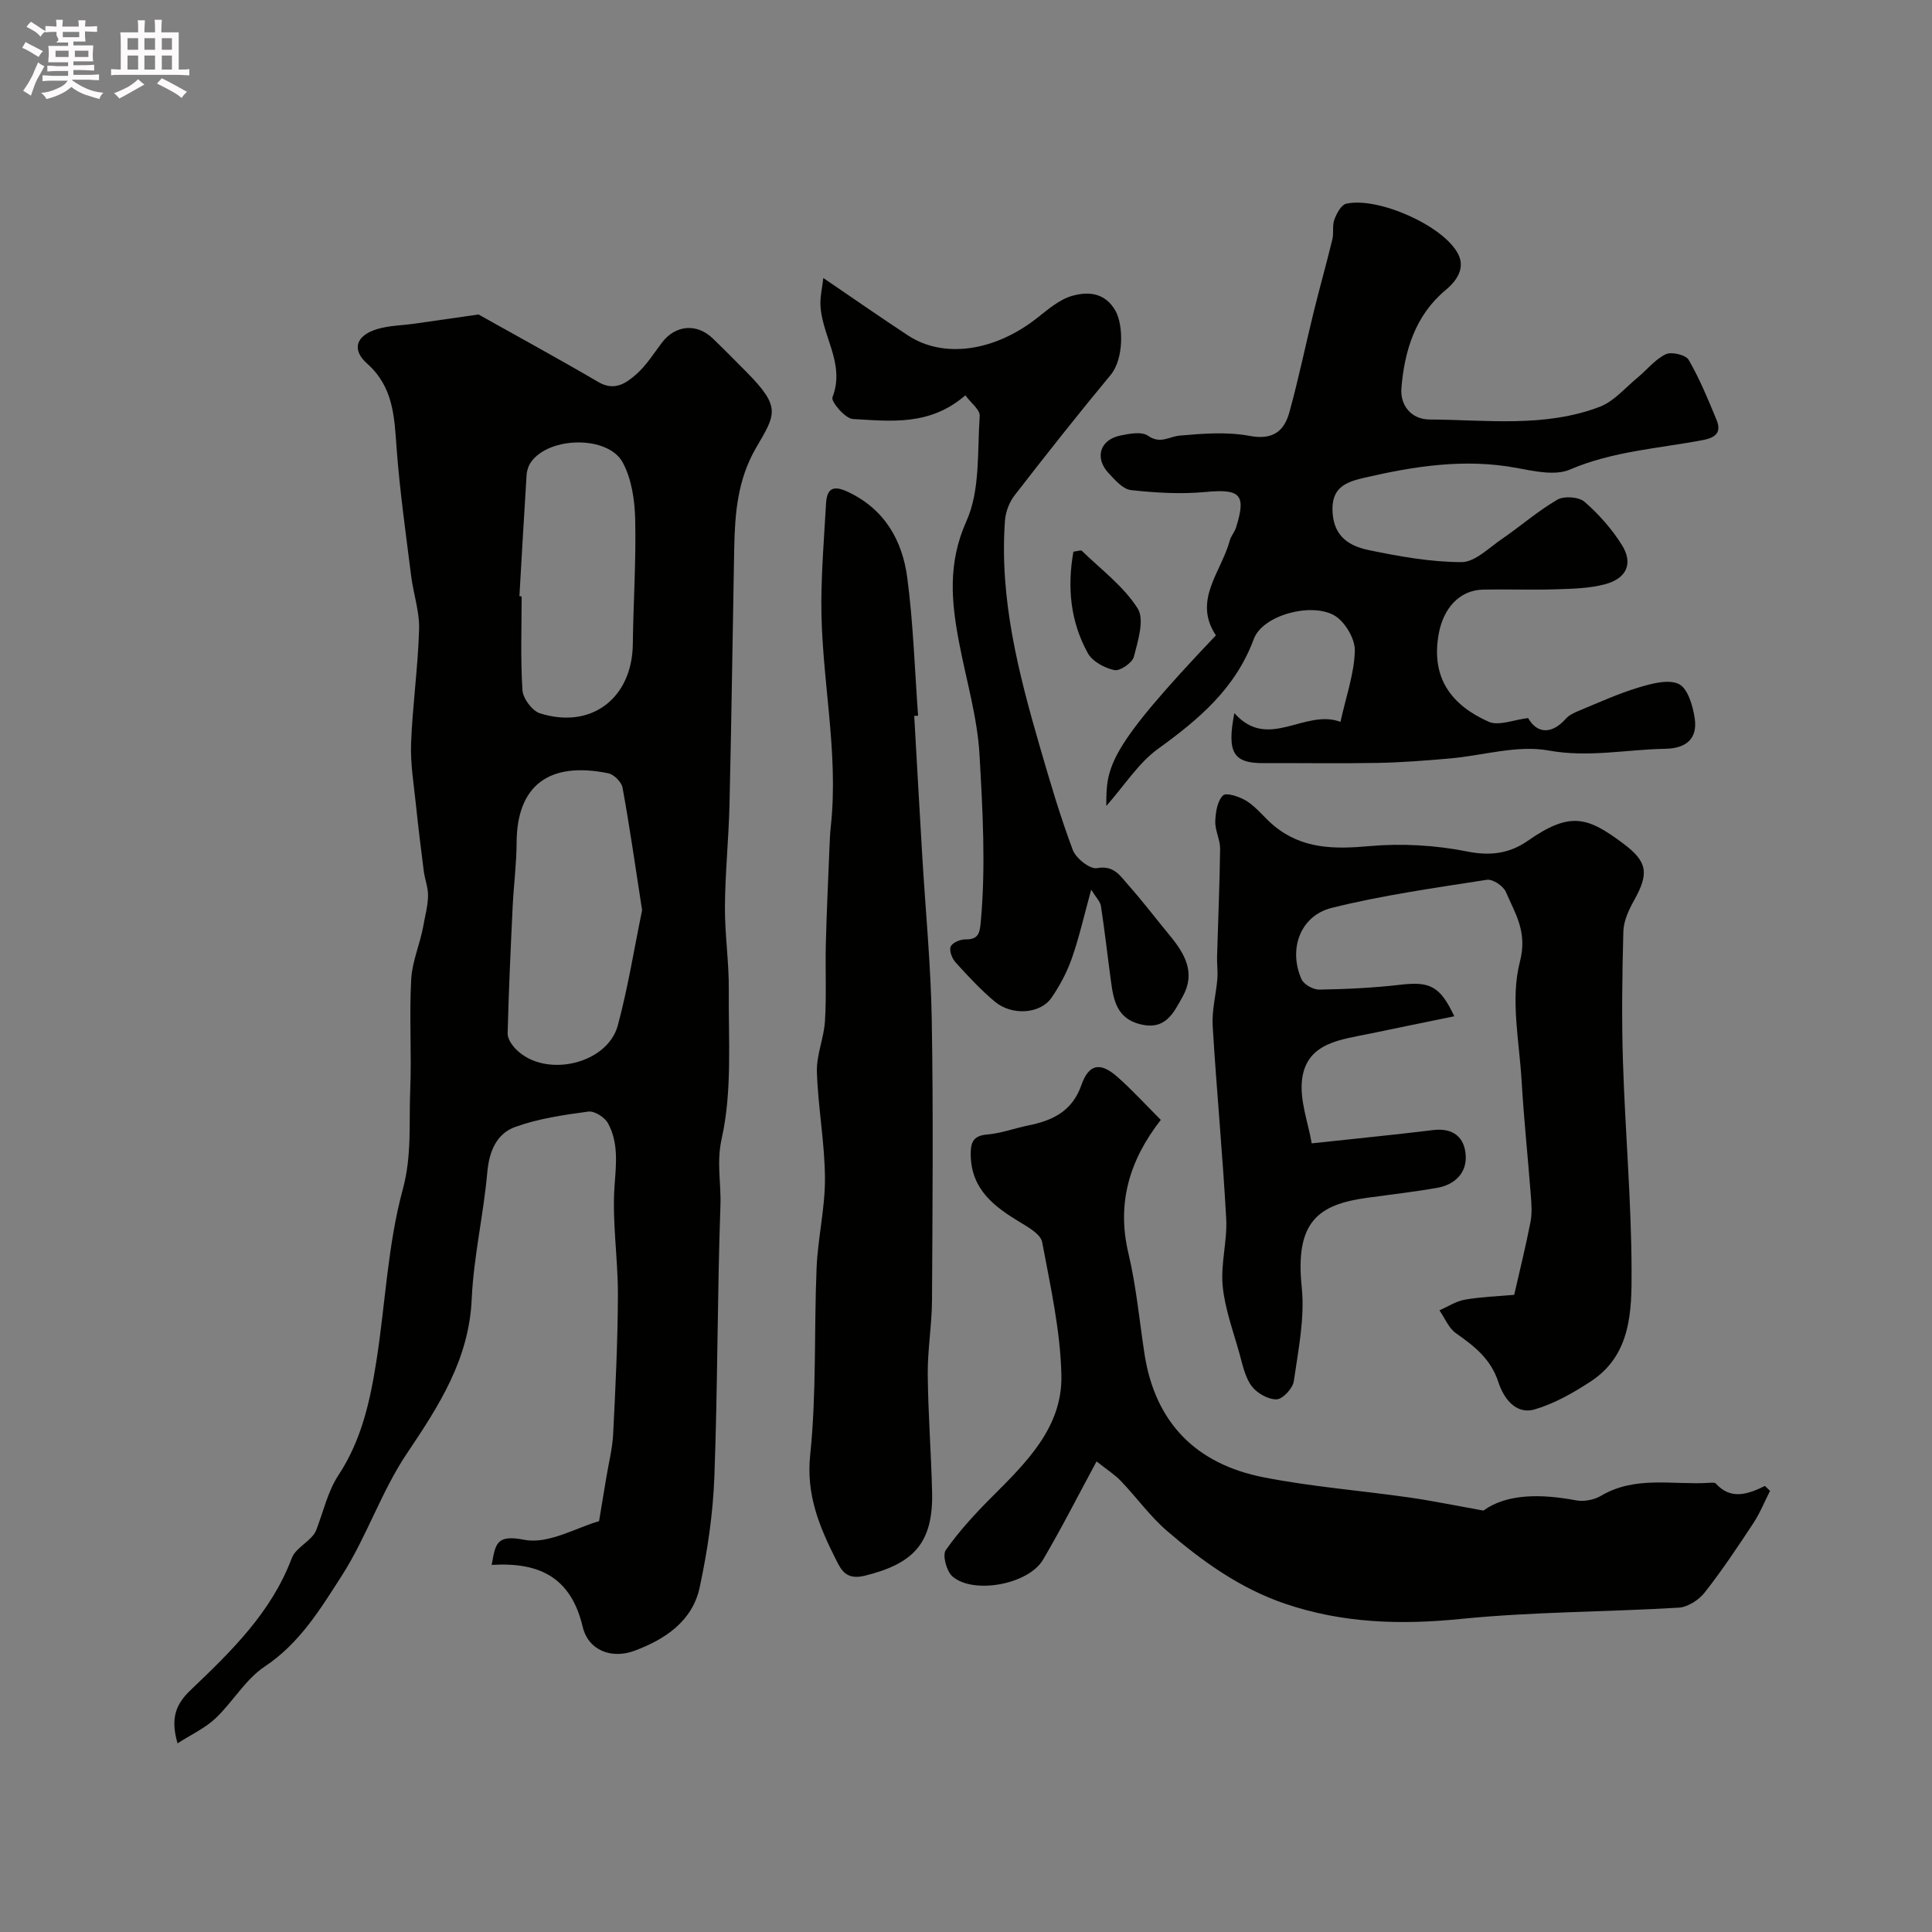
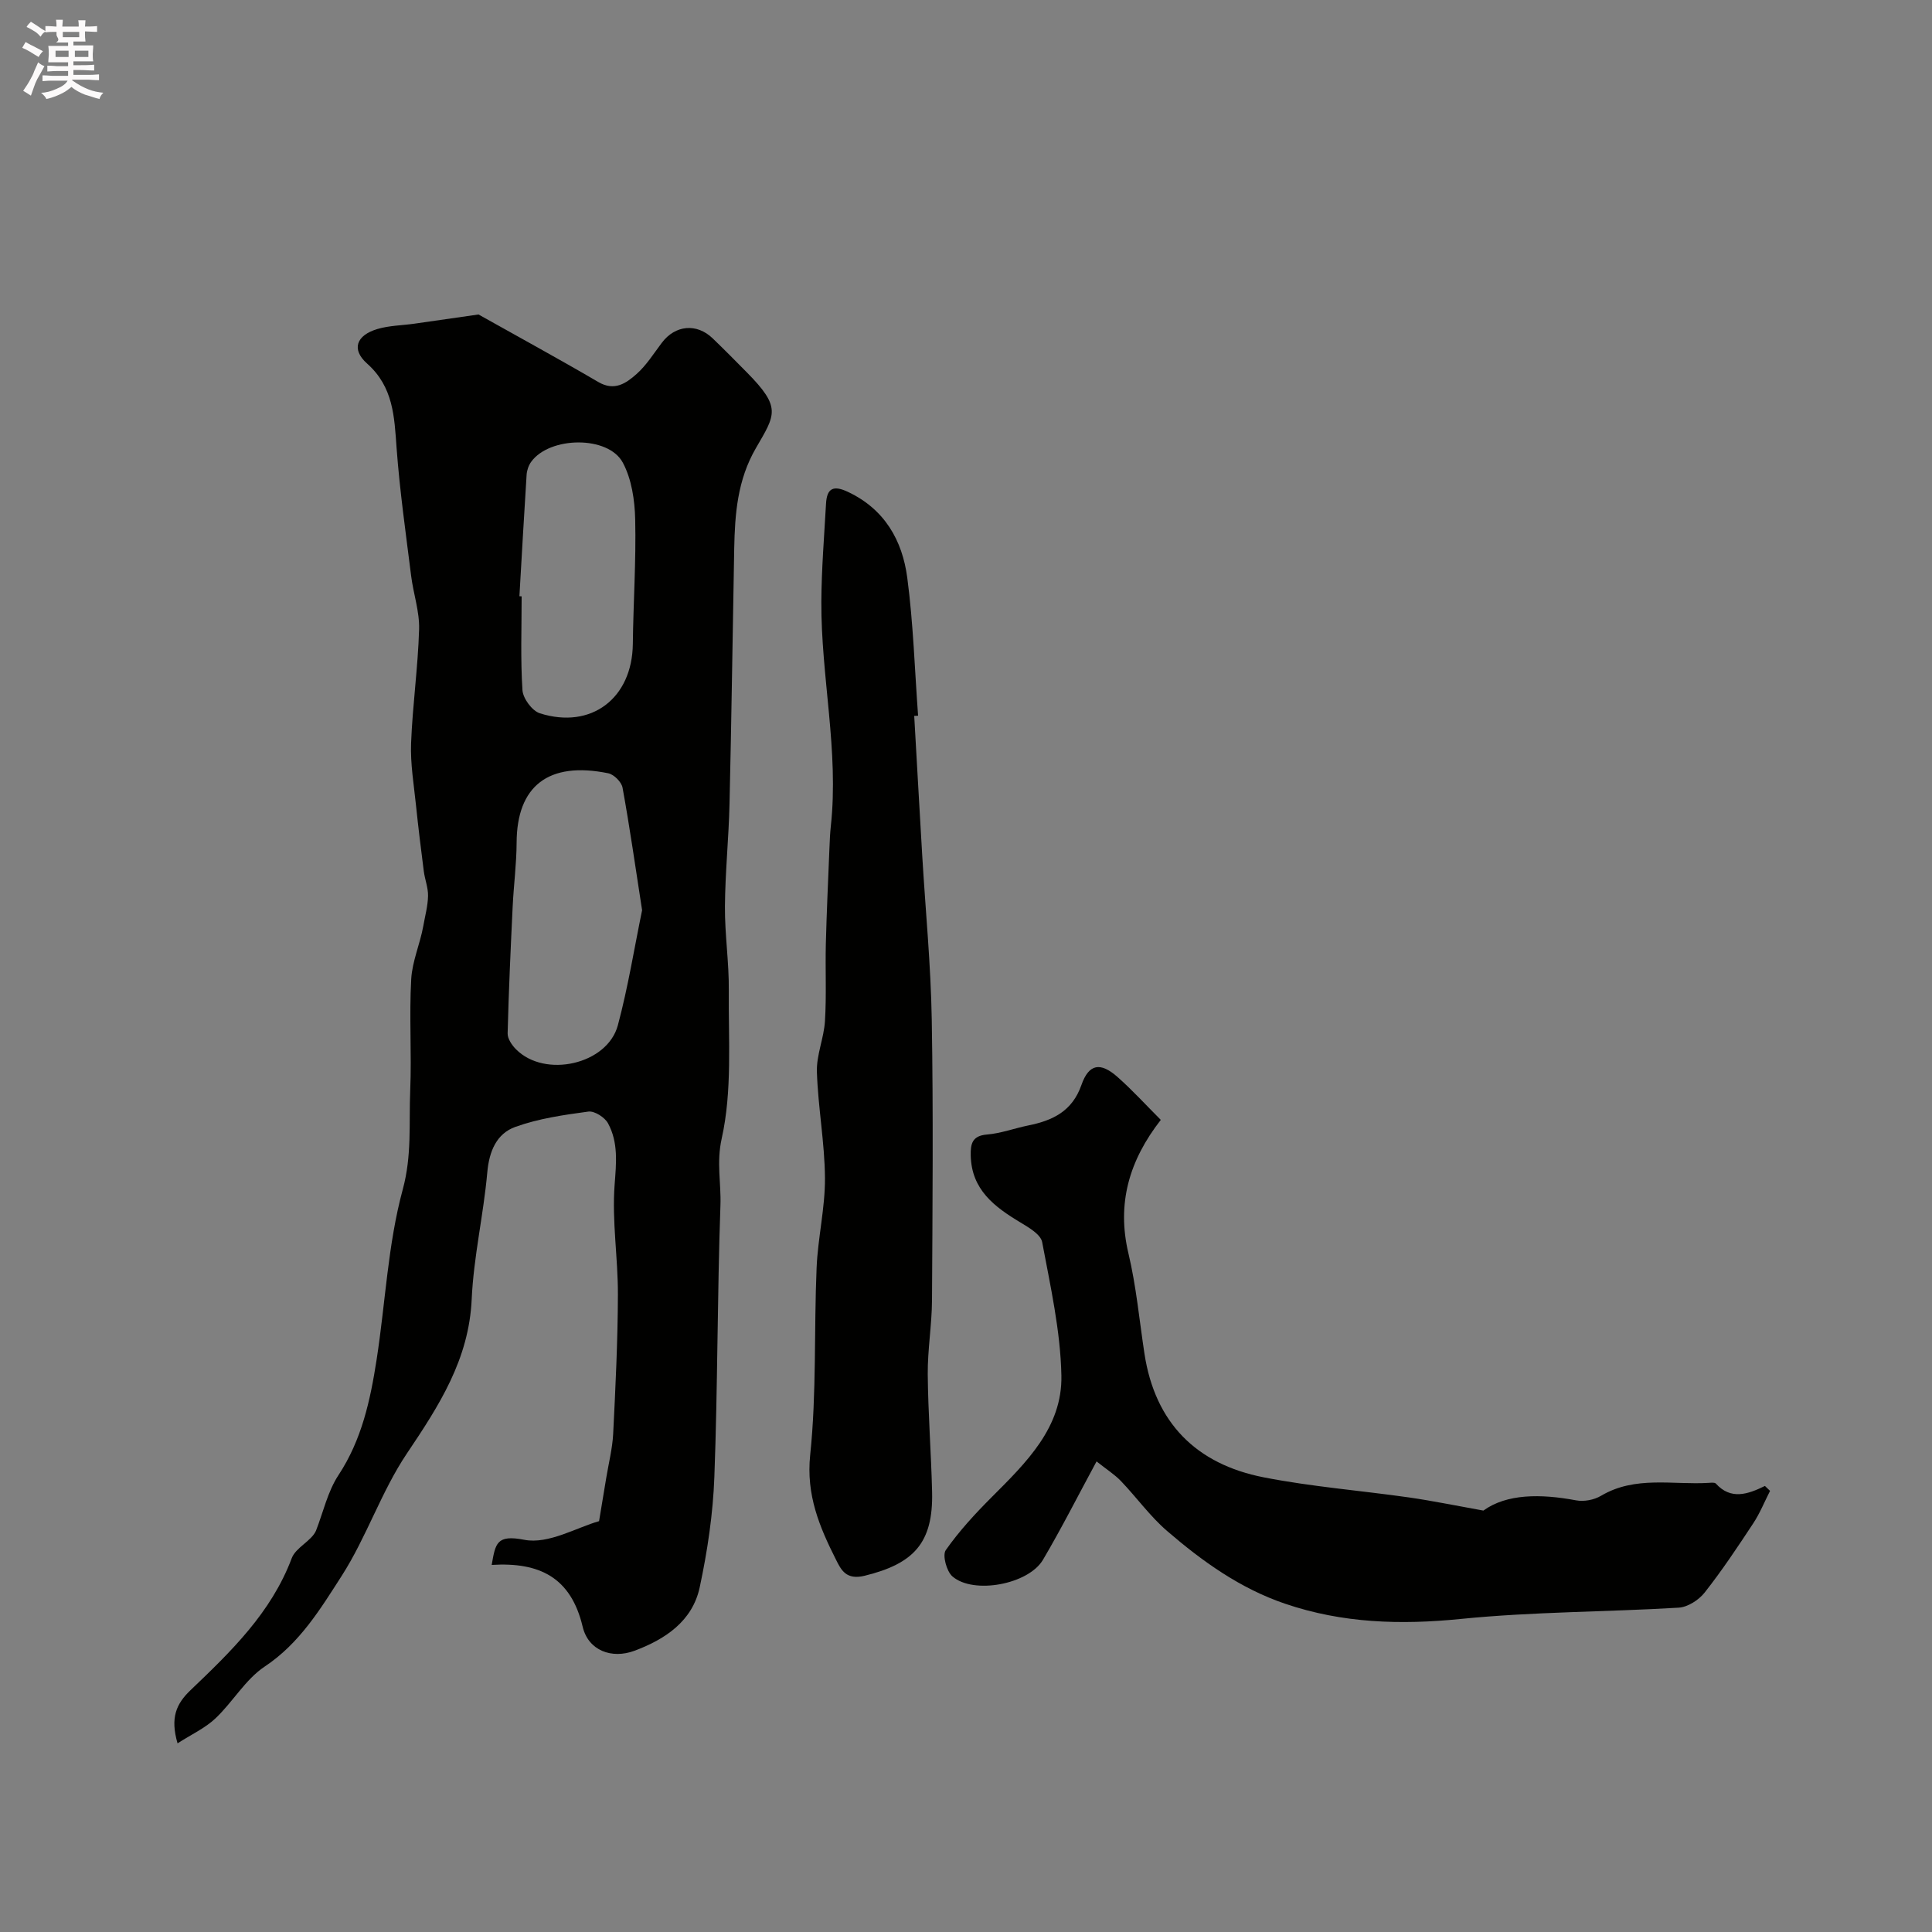
<svg xmlns="http://www.w3.org/2000/svg" enable-background="new 0 0 400 400" viewBox="0 0 400 400">
  <rect x="0" y="0" width="400" height="400" fill="#808080" stroke="none" />
  <path d="m6.8 9.5c.6.3 1.3.7 2.1 1.1-.4.4-.7.8-.9 1.2-.7-.4-1.3-.8-1.8-1.1s-1.1-.6-1.6-.8c.2-.4.5-.8.7-1.2.4.2.8.5 1.5.8zm.9 6.9c-.3.6-.5 1.1-.7 1.7s-.4 1.1-.6 1.7c-.6-.4-1.1-.7-1.6-1 .7-1 1.2-1.8 1.5-2.4.3-.5.6-1.1.8-1.7.3-.6.5-1.2.8-1.8.3.3.8.6 1.3.8-.7 1.3-1.2 2.2-1.5 2.7zm.1-11c.4.3 1 .7 1.7 1.1-.5.2-.8.6-1.1 1.1-.5-.6-1-1-1.4-1.2s-.9-.6-1.5-.8c.2-.4.5-.7.9-1.1.5.3.9.6 1.4.9zm10.5 13.1c1 .4 2 .6 3.1.7-.4.4-.7.8-.8 1.3-.9-.2-1.9-.6-3-.9-1-.4-2-.9-2.8-1.6-.5.4-1.1.9-1.9 1.3s-1.9.9-3.3 1.2c-.1-.3-.5-.8-1.1-1.3 1 0 2.1-.3 3.2-.8 1.2-.5 1.9-1 2.3-1.7h-3.2c-.4 0-1 0-2 .1v-1.2c1 0 1.7.1 2 .1h3.3v-1h-2.3c-.2 0-.9 0-2 .1v-1.2c1.2 0 1.9.1 2 .1h2.3v-.8h-4.1c0-.7.1-1.2.1-1.6 0-.5 0-1.1-.1-1.8h4.1v-.7h-2.5c1-.6.1-1.1.1-1.6v-.6h-.5c-.4 0-1 0-1.8.1v-1.3c1.2 0 1.9.1 2.1.1h.2c0-.3 0-.8-.1-1.4h1.4c0 .6-.1 1-.1 1.4h3.4c0-.4 0-.8-.1-1.3h1.5c0 .4-.1.9-.1 1.3.7 0 1.5 0 2.5-.1v1.2c-1 0-1.8-.1-2.5-.1v.6c0 .3 0 .8.1 1.5h-2.5v.8h4.1c0 .7-.1 1.3-.1 1.8s0 1 .1 1.5h-4.1v.8h1.4c.8 0 1.8 0 2.9-.1v1.2c-1 0-1.9-.1-2.8-.1h-1.5v1h3.2c.3 0 1 0 2.1-.1v1.2c-1.1 0-1.8-.1-2.1-.1h-3.4l-.1.1c1.4 1 2.4 1.5 3.4 1.9zm-4.1-6.7v-1.3h-2.7v1.3zm2.2-4.1v-1.1h-3.4v1.1zm1.9 4.1v-1.3h-2.8v1.3z" fill="#fcfafa" />
-   <path d="m37 6.7v2.3 5.4c1 0 1.8 0 2.2-.1v1.3c-.6 0-1.5-.1-2.5-.1h-11.9c-.7 0-1.3 0-1.8.1v-1.3c.5 0 1.1.1 2 .1v-5.2c0-1 0-1.8-.1-2.5h3.7c0-1.3 0-2.1-.1-2.5h1.5c0 .4-.1 1.3-.1 2.5h2.2c0-1.2 0-2.1-.1-2.6h1.5c0 .4-.1 1.3-.1 2.6zm-12.3 13.7c-.3-.4-.7-.8-1.1-1.1 1.1-.4 2.1-.9 2.9-1.3.8-.5 1.5-1 2.1-1.6.4.4.9.8 1.3 1.1-2.5 1.4-4.2 2.4-5.2 2.9zm3.9-10.1v-2.4h-2.2v2.4zm0 4.1v-2.9h-2.2v2.9zm3.5-4.1v-2.4h-2.2v2.4zm0 4.1v-2.9h-2.2v2.9zm.4 2.9 1-1.1c.6.3 1.4.7 2.5 1.3s2 1.1 2.7 1.5c-.4.4-.8.8-1.1 1.3-.8-.8-2.5-1.7-5.1-3zm3.1-7v-2.4h-2.1v2.4zm0 4.1v-2.9h-2.1v2.9z" fill="#fcfafa" />
  <g fill="#010100">
    <path d="m101.8 324c.78-4.44.98-6.33 6.76-5.2 4.98.97 10.85-2.56 15.47-3.86.57-3.43 1.03-6.18 1.48-8.92.5-3.05 1.28-6.09 1.44-9.15.48-9.59.95-19.19.98-28.79.03-7.6-1.25-15.25-.68-22.78.34-4.52.79-8.76-1.37-12.74-.67-1.23-2.8-2.59-4.06-2.42-5.11.69-10.33 1.44-15.15 3.18-3.84 1.39-5.39 5-5.78 9.39-.78 8.78-2.83 17.48-3.23 26.26-.56 12.49-6.77 22.07-13.42 31.96-5.3 7.89-8.34 17.29-13.48 25.31-4.4 6.85-8.7 13.98-15.95 18.8-4 2.66-6.61 7.34-10.2 10.73-2.16 2.04-5.01 3.34-7.85 5.17-1.54-5.29-.29-8.16 2.69-11.01 8.36-7.99 16.7-16.02 20.95-27.32.84-2.23 4.08-3.56 5.02-5.69 1.51-3.86 2.42-8.11 4.65-11.5 4.84-7.34 6.6-15.53 7.9-23.9 1.83-11.77 2.32-23.87 5.42-35.27 1.91-7.03 1.26-13.66 1.54-20.47.32-7.68-.23-15.41.21-23.08.21-3.68 1.83-7.29 2.49-10.93.36-2.09.95-4.17.99-6.27.04-1.71-.66-3.42-.88-5.14-.58-4.53-1.14-9.06-1.61-13.6-.44-4.28-1.18-8.59-1.02-12.86.3-7.88 1.43-15.72 1.66-23.6.11-3.68-1.19-7.38-1.65-11.09-1.1-8.81-2.36-17.62-3.01-26.46-.47-6.48-.65-12.62-6.11-17.48-3.29-2.92-2.25-5.83 2.1-7.14 2.46-.74 5.15-.75 7.73-1.12 4.45-.63 8.91-1.28 13.24-1.9 7.99 4.49 16.48 9.11 24.82 13.99 3.35 1.96 5.76.23 7.9-1.66 2.05-1.82 3.56-4.26 5.24-6.48 2.78-3.68 7.21-4.1 10.53-.9 2.4 2.31 4.74 4.68 7.08 7.05 7.19 7.28 5.9 8.7 1.86 15.67-3.83 6.61-4.35 13.61-4.49 20.83-.33 17.6-.56 35.19-.97 52.79-.16 7.1-.9 14.19-.95 21.29-.04 5.79.86 11.58.8 17.37-.09 10.26.73 20.81-1.47 30.66-1.11 4.99-.1 9.26-.26 13.8-.66 18.75-.56 37.53-1.26 56.28-.28 7.64-1.43 15.33-3.03 22.82-1.5 7.04-7.18 10.8-13.53 13.16-4.66 1.73-9.53-.01-10.71-5-2.43-10.21-8.94-13.39-18.83-12.78zm31.14-135.55c-1.39-8.97-2.56-17.2-4.05-25.38-.21-1.16-1.78-2.73-2.95-2.97-12.44-2.54-18.94 2.68-18.98 14.37-.02 4.42-.61 8.84-.82 13.27-.42 8.73-.82 17.47-1.04 26.21-.03 1.1.88 2.44 1.74 3.3 5.97 6.03 18.89 3.15 21.08-4.97 2.13-7.96 3.43-16.15 5.02-23.83zm-25.4-65.01c.15.01.31.02.46.03 0 6.48-.25 12.97.17 19.42.11 1.72 2 4.28 3.6 4.79 10.67 3.38 19.12-3.13 19.25-14.34.1-8.6.69-17.21.49-25.8-.09-3.97-.73-8.33-2.56-11.75-3.01-5.65-15.17-5.46-18.98-.17-.53.74-.88 1.75-.94 2.66-.54 8.39-1 16.77-1.49 25.16z" />
-     <path d="m313.5 268.08c1.21-5.31 2.42-10.19 3.38-15.12.34-1.77.2-3.66.06-5.48-.6-7.87-1.44-15.73-1.9-23.61-.48-8.27-2.36-17.02-.37-24.71 1.63-6.28-.97-9.97-2.9-14.51-.52-1.22-2.73-2.69-3.92-2.5-10.76 1.68-21.59 3.19-32.14 5.82-6.55 1.64-9 8.59-6.24 14.78.48 1.08 2.43 2.16 3.68 2.14 5.6-.1 11.22-.36 16.78-1.01 6.04-.7 8.21.2 11.16 6.53-6 1.23-11.75 2.4-17.49 3.6-5.9 1.23-12.88 1.81-13.98 9.17-.67 4.45 1.26 9.29 1.95 13.54 9.24-1 17.2-1.78 25.15-2.75 4.17-.51 6.53 1.52 6.74 5.27.21 3.66-2.29 6.04-5.88 6.68-4.82.86-9.7 1.4-14.55 2.07-10.14 1.4-14.93 4.97-13.52 18.52.66 6.37-.72 13-1.64 19.45-.21 1.48-2.3 3.73-3.57 3.76-1.75.04-4.09-1.29-5.18-2.77-1.37-1.87-1.87-4.44-2.52-6.77-1.29-4.63-3.01-9.24-3.46-13.96-.44-4.58.99-9.32.73-13.95-.73-13.31-2-26.59-2.8-39.89-.19-3.21.7-6.47.97-9.72.13-1.51-.1-3.05-.06-4.57.21-7.46.54-14.91.63-22.37.02-1.88-1.06-3.78-1-5.65.06-1.88.42-4.25 1.62-5.4.68-.65 3.55.31 4.98 1.24 2.05 1.34 3.6 3.43 5.51 5.02 5.85 4.86 12.52 4.91 19.79 4.25 6.7-.6 13.7-.2 20.3 1.12 4.84.97 8.79.37 12.5-2.22 8.84-6.18 12.42-4.91 19.72.53 5.11 3.81 5.41 6.21 2.28 11.82-1.09 1.95-2.15 4.24-2.21 6.4-.25 9.02-.37 18.06-.08 27.08.46 14.39 1.74 28.76 1.78 43.14.03 8.39-.09 17.48-8.44 22.95-3.6 2.36-7.5 4.59-11.59 5.79s-6.54-2.53-7.54-5.61c-1.58-4.86-4.97-7.46-8.79-10.15-1.51-1.06-2.3-3.13-3.42-4.74 1.75-.76 3.44-1.89 5.27-2.21 3.37-.59 6.81-.69 10.21-1z" />
-     <path d="m316.38 148.67c1.84 3.25 4.89 3.43 7.81.13.71-.8 1.85-1.29 2.88-1.72 4.03-1.66 8.02-3.49 12.18-4.74 2.7-.81 6.17-1.77 8.35-.71 1.84.9 2.89 4.51 3.27 7.07.63 4.22-1.74 6.25-6.07 6.33-8.05.13-15.88 1.86-24.2.35-6.52-1.18-13.64 1.07-20.51 1.66-4.92.43-9.86.82-14.8.91-7.87.15-15.75.01-23.62.05-6.31.03-7.7-2.11-6.11-10.36 7.03 7.92 14.5-.96 21.97 1.81 1.17-5.35 2.88-10.06 2.97-14.79.05-2.49-2.15-6.12-4.36-7.31-4.89-2.64-14.74.06-16.55 4.94-3.83 10.32-11.41 16.65-19.87 22.78-4 2.9-6.82 7.43-10.67 11.79-.03-8.22.32-11.79 22.69-35.32-4.84-7.25 1.12-13.11 2.87-19.62.25-.93.98-1.73 1.28-2.65 2.19-6.92.91-8.09-6.31-7.41-5.09.48-10.32.17-15.42-.39-1.66-.18-3.3-2.08-4.62-3.49-2.94-3.12-1.85-6.88 2.3-7.78 1.91-.41 4.53-.91 5.85.02 2.56 1.79 4.38.15 6.6-.04 4.8-.42 9.78-.81 14.45.07 4.81.9 7.14-.99 8.22-4.92 1.9-6.89 3.34-13.9 5.05-20.84 1.23-4.99 2.63-9.94 3.84-14.93.32-1.33-.05-2.86.42-4.11.47-1.26 1.4-3.03 2.44-3.27 6.5-1.49 20.15 4.5 23.18 10.41 1.41 2.75 0 5.31-2.59 7.46-6.26 5.21-8.52 12.54-9.15 20.3-.29 3.58 2.04 6.47 5.79 6.5 11.83.07 23.88 1.73 35.3-2.64 2.91-1.12 5.21-3.89 7.73-5.97 1.98-1.63 3.66-3.8 5.89-4.89 1.18-.58 4.15.11 4.75 1.14 2.28 3.93 4.03 8.19 5.77 12.41 1.05 2.54-.05 3.69-2.81 4.21-9.22 1.75-18.64 2.3-27.52 6.1-3.07 1.32-7.39.35-11-.32-10.77-2.02-21.21-.38-31.66 2.04-3.94.91-6.84 2.12-6.49 7.26.35 5.11 3.69 6.91 7.53 7.71 6.31 1.31 12.77 2.47 19.16 2.48 2.77 0 5.62-2.91 8.28-4.73 3.9-2.67 7.5-5.83 11.57-8.2 1.39-.81 4.44-.58 5.62.44 2.95 2.56 5.64 5.61 7.72 8.92 2.4 3.8 1.04 6.95-3.47 8.15-3.27.87-6.8.94-10.23 1.05-4.99.16-10-.04-14.99.06-5.1.1-8.28 4.09-9.2 9.06-1.72 9.28 2.66 14.88 10.34 18.31 2.1.91 5.25-.45 8.15-.77z" />
    <path d="m240.33 231.86c-6.52 8.37-9.16 17.28-6.7 27.64 1.62 6.81 2.26 13.85 3.32 20.78 2.2 14.34 10.75 22.85 24.66 25.58 9.93 1.95 20.08 2.74 30.12 4.17 4.68.67 9.32 1.63 15.39 2.72 4.8-3.49 11.84-3.5 19.19-2.12 1.62.31 3.73-.09 5.16-.94 7.1-4.21 14.85-2.22 22.33-2.68.49-.03 1.21-.12 1.45.15 3.1 3.42 6.59 2.24 10.16.49.35.34.71.68 1.06 1.02-1.15 2.25-2.1 4.63-3.48 6.72-3.21 4.87-6.45 9.75-10.06 14.33-1.21 1.54-3.5 3.02-5.38 3.13-15.02.9-30.12.83-45.06 2.33-12.49 1.26-24.52.9-36.41-3.14-9.3-3.16-17.14-8.77-24.45-15.07-3.53-3.04-6.3-6.94-9.54-10.32-1.32-1.38-2.99-2.43-5.06-4.08-3.82 7.06-7.24 13.83-11.09 20.36-3.01 5.11-14.4 7.23-18.75 3.45-1.22-1.06-2.11-4.4-1.38-5.44 2.77-3.95 6.1-7.56 9.53-10.99 7.12-7.13 14.64-14.43 14.41-25.18-.19-9.23-2.27-18.46-3.98-27.6-.3-1.6-2.77-3.03-4.51-4.08-5.38-3.23-10.13-6.78-10.28-13.86-.05-2.43.3-4.09 3.37-4.34 2.89-.24 5.69-1.3 8.56-1.88 5.03-1.02 9.08-2.92 10.99-8.38 1.54-4.4 3.93-4.78 7.46-1.66 3.1 2.74 5.89 5.81 8.97 8.89z" />
    <path d="m189.28 148.22c.55 9.59 1.08 19.19 1.65 28.78.67 11.38 1.79 22.74 1.98 34.13.33 19.36.16 38.72.05 58.09-.03 5.1-.92 10.2-.88 15.3.07 8.13.71 16.25.9 24.37.25 10.59-3.82 14.86-13.95 17.35-3.87.95-4.89-1.23-5.94-3.31-3.41-6.77-6.22-13.4-5.35-21.7 1.34-12.82.78-25.84 1.33-38.76.26-6.2 1.77-12.38 1.73-18.56-.05-7.34-1.44-14.66-1.67-22.01-.11-3.48 1.46-6.98 1.67-10.51.33-5.3.05-10.64.18-15.95.17-6.64.48-13.27.75-19.91.06-1.49.12-2.98.28-4.45 1.7-15.61-2.04-30.99-1.96-46.52.04-6.76.59-13.53.97-20.29.18-3.22 1.55-3.85 4.56-2.42 7.59 3.59 11.24 10.04 12.26 17.76 1.25 9.46 1.54 19.04 2.24 28.57-.27 0-.54.02-.8.04z" />
-     <path d="m199.86 81.85c-7.34 6.38-15.47 5.34-23.3 4.9-1.57-.09-4.56-3.61-4.21-4.5 2.8-7.15-2.52-13.04-2.49-19.64.01-1.49.35-2.98.6-5.05 6.49 4.41 11.97 8.24 17.55 11.9 7.36 4.83 17.87 3.3 26.64-3.57 2.3-1.8 4.69-3.91 7.38-4.65 3.26-.91 6.78-.7 8.94 3.15 1.6 2.85 1.77 9.86-1.02 13.23-6.79 8.19-13.39 16.54-19.9 24.95-1.1 1.42-1.85 3.42-1.98 5.21-1.18 16.15 2.79 31.55 7.23 46.85 2.08 7.18 4.19 14.36 6.81 21.35.65 1.73 3.57 4.03 5.02 3.76 3.48-.64 4.78 1.58 6.39 3.4 3.04 3.43 5.83 7.09 8.74 10.63 3.06 3.72 5.32 7.65 2.62 12.52-1.89 3.41-3.57 7.07-8.78 5.78-4.86-1.21-5.55-4.96-6.09-8.93-.7-5.17-1.28-10.37-2.07-15.53-.14-.95-1.02-1.79-2.02-3.42-1.47 5.35-2.48 9.87-4 14.2-1.01 2.88-2.49 5.68-4.23 8.2-2.32 3.35-8.19 3.75-11.73.78-2.92-2.45-5.55-5.28-8.12-8.12-.73-.8-1.36-2.45-1.01-3.27.34-.81 1.99-1.51 3.06-1.49 2.76.05 2.96-1.41 3.17-3.65 1.05-11.53.39-23.07-.26-34.55-.44-7.74-2.72-15.37-4.19-23.05-1.65-8.57-2.44-16.63 1.49-25.37 2.87-6.39 2.22-14.41 2.74-21.74.09-1.3-1.82-2.71-2.98-4.28z" />
-     <path d="m222.24 114.22c.81-.09 1.53-.39 1.75-.17 3.99 3.87 8.65 7.34 11.55 11.92 1.46 2.29.06 6.72-.78 9.99-.32 1.26-2.86 3.02-4.03 2.78-2.03-.42-4.55-1.78-5.5-3.5-3.63-6.55-4.3-13.68-2.99-21.02z" />
  </g>
</svg>